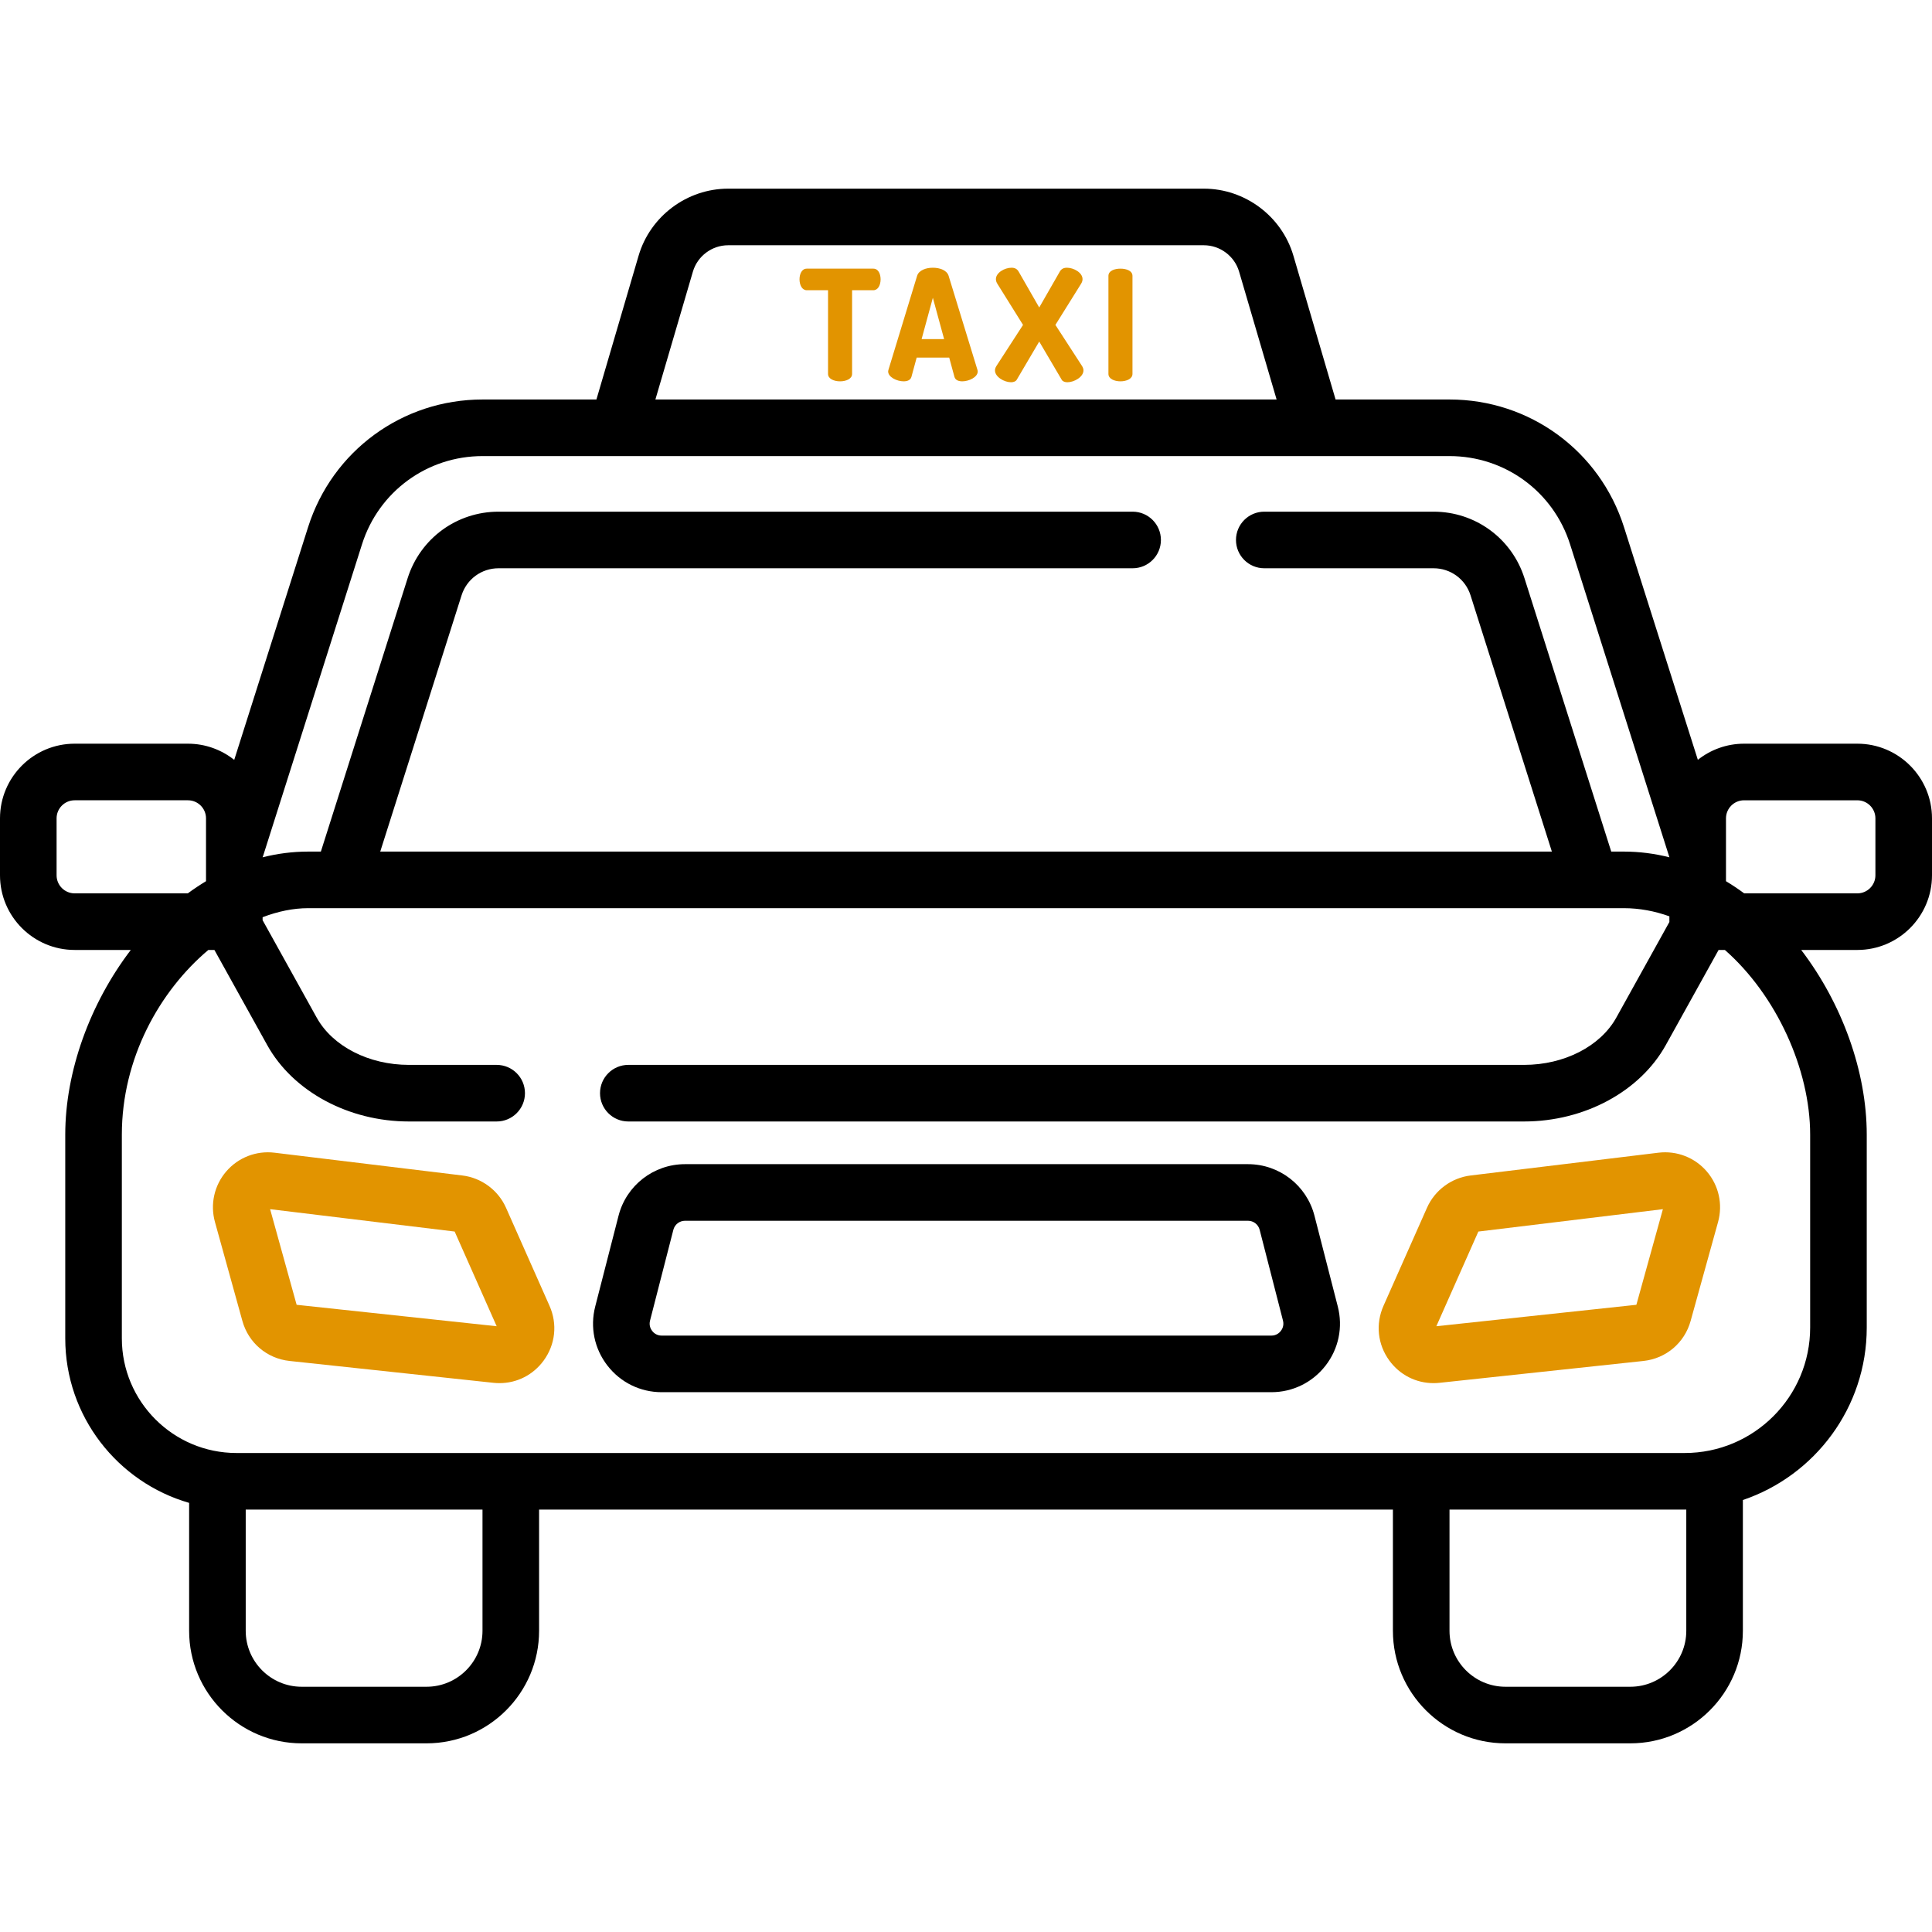
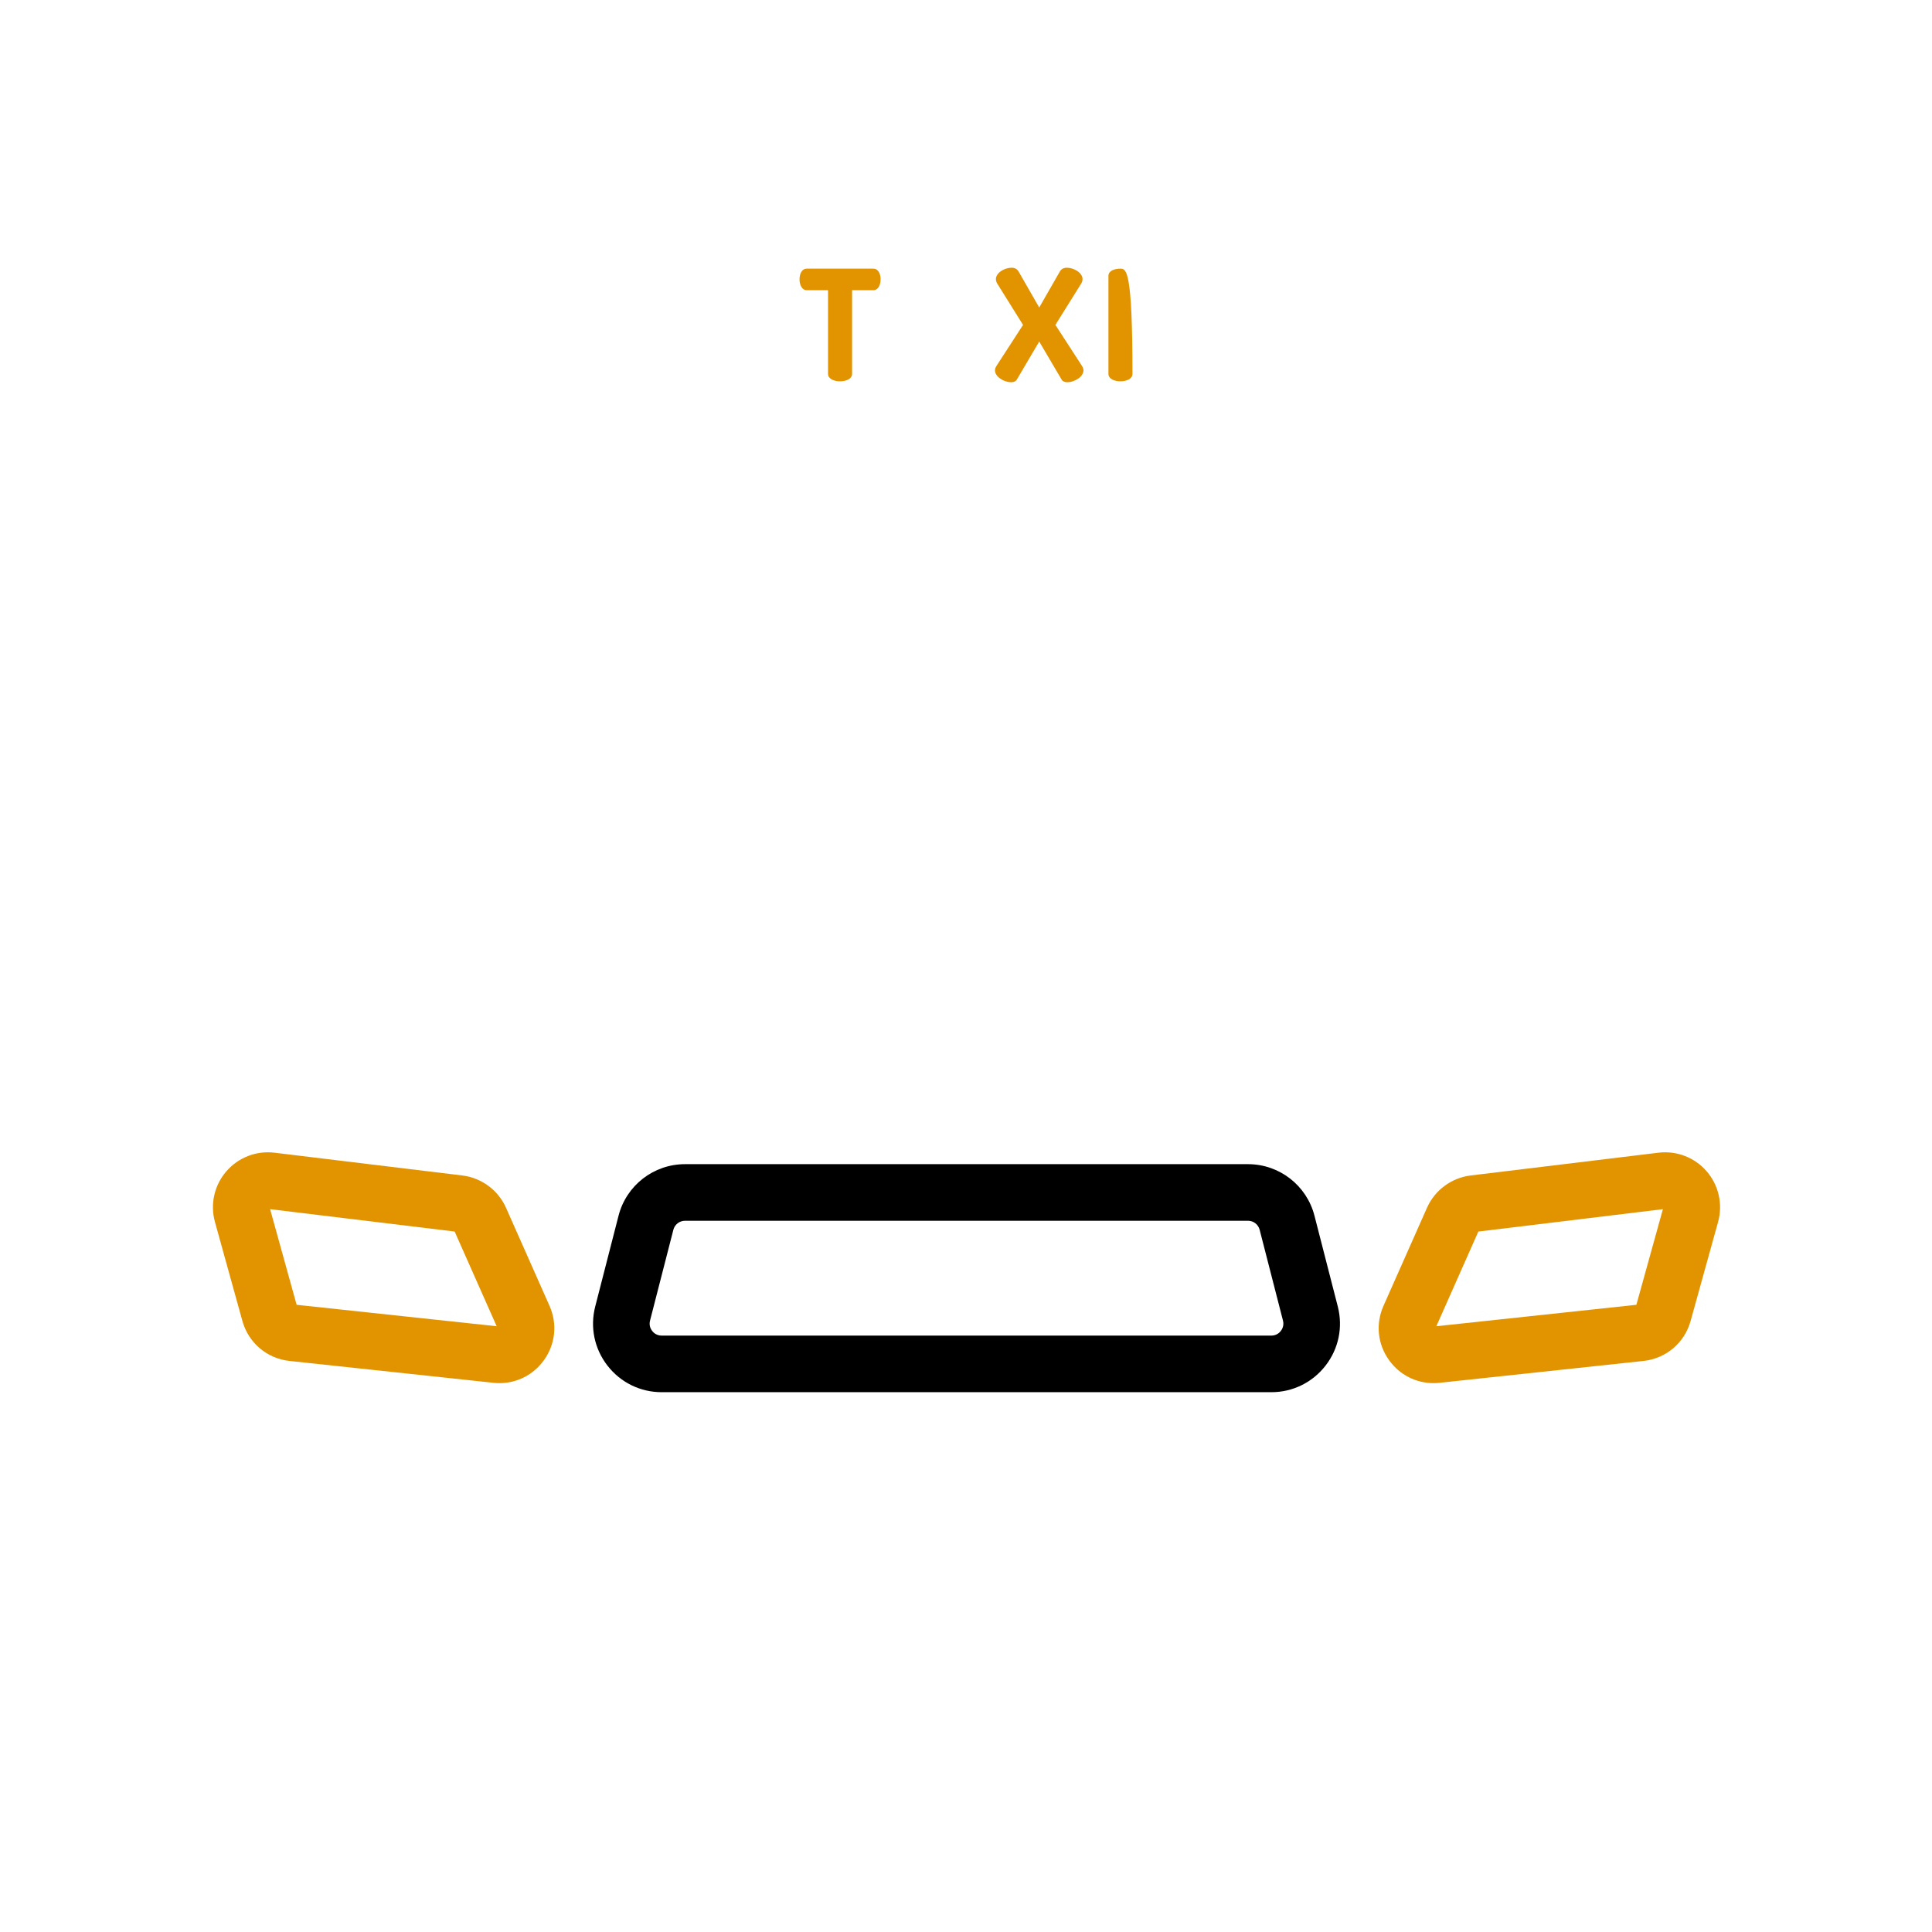
<svg xmlns="http://www.w3.org/2000/svg" version="1.1" id="Capa_1" x="0px" y="0px" viewBox="0 0 512 512" style="enable-background:new 0 0 512 512;" xml:space="preserve">
  <g>
    <g>
      <path d="M231.45,71.195h-17.648c-1.348,0-1.92,1.471-1.92,2.819c0,1.552,0.695,2.9,1.92,2.9h5.638v22.182    c0,1.307,1.594,1.961,3.187,1.961s3.186-0.654,3.186-1.961V76.914h5.637c1.226,0,1.92-1.348,1.92-2.9    C233.37,72.665,232.798,71.195,231.45,71.195z" style="&#10;    fill: #e29400;&#10;" />
    </g>
  </g>
  <g>
    <g>
-       <path d="M259.026,97.993l-7.641-24.919c-0.449-1.43-2.287-2.124-4.167-2.124c-1.879,0-3.717,0.694-4.166,2.124l-7.599,24.919    c-0.041,0.164-0.082,0.327-0.082,0.449c0,1.512,2.328,2.614,4.085,2.614c1.022,0,1.839-0.327,2.084-1.184l1.389-5.107h8.62    l1.389,5.107c0.246,0.857,1.063,1.184,2.084,1.184c1.757,0,4.086-1.103,4.086-2.614C259.108,98.319,259.066,98.156,259.026,97.993    z M244.235,89.864l2.982-10.948l2.982,10.948H244.235z" style="&#10;    fill: #e29400;&#10;" />
-     </g>
+       </g>
  </g>
  <g>
    <g>
      <path d="M286.762,97.012l-7.068-10.907l6.781-10.866c0.286-0.45,0.409-0.858,0.409-1.266c0-1.716-2.328-3.023-4.125-3.023    c-0.899,0-1.512,0.327-1.921,1.062l-5.433,9.477l-5.434-9.477c-0.409-0.736-1.021-1.062-1.92-1.062    c-1.797,0-4.126,1.307-4.126,3.023c0,0.409,0.122,0.817,0.408,1.266l6.782,10.866l-7.067,10.907    c-0.246,0.409-0.368,0.776-0.368,1.144c0,1.757,2.492,3.145,4.249,3.145c0.653,0,1.226-0.204,1.511-0.654l5.965-10.131    l5.965,10.131c0.245,0.449,0.858,0.654,1.511,0.654c1.757,0,4.249-1.389,4.249-3.145C287.13,97.788,287.008,97.42,286.762,97.012z    " style="&#10;    fill: #e29400;&#10;" />
    </g>
  </g>
  <g>
    <g>
-       <path d="M296.931,71.195c-1.594,0-3.186,0.572-3.186,1.92v25.981c0,1.307,1.593,1.961,3.186,1.961    c1.594,0,3.186-0.654,3.186-1.961V73.115C300.117,71.767,298.525,71.195,296.931,71.195z" style="&#10;    fill: #e29400;&#10;" />
+       <path d="M296.931,71.195c-1.594,0-3.186,0.572-3.186,1.92v25.981c0,1.307,1.593,1.961,3.186,1.961    c1.594,0,3.186-0.654,3.186-1.961C300.117,71.767,298.525,71.195,296.931,71.195z" style="&#10;    fill: #e29400;&#10;" />
    </g>
  </g>
  <g>
    <g>
-       <path d="M492.214,197.086h-30.022c-4.624,0-8.872,1.606-12.245,4.274l-19.566-61.651c-6.423-20.24-25.005-33.838-46.24-33.838    h-30.199l-11.177-38.106c-3.068-10.461-12.826-17.768-23.728-17.768H192.963c-10.902,0-20.66,7.306-23.728,17.768l-11.177,38.106    H127.88c-21.235,0-39.817,13.598-46.239,33.838l-19.57,61.665c-3.375-2.676-7.631-4.288-12.263-4.288H19.786    C8.876,197.086,0,205.962,0,216.872v15.091c0,10.91,8.876,19.785,19.786,19.785h14.877    c-10.832,14.196-17.369,32.231-17.369,48.957v53.979c0,20.666,13.894,38.137,32.827,43.595v33.9    c0,16.445,13.379,29.824,29.824,29.824h33.094c16.445,0,29.824-13.379,29.824-29.824v-32.121h226.274v32.121    c0,16.445,13.379,29.824,29.824,29.824h33.094c16.445,0,29.824-13.379,29.824-29.824v-34.66    c19.062-6.445,32.827-24.488,32.827-45.698v-51.116c0-16.727-6.537-34.762-17.369-48.957h14.877    c10.91,0,19.786-8.876,19.786-19.785v-15.091C512,205.962,503.124,197.086,492.214,197.086z M183.626,71.986    c1.207-4.116,5.047-6.991,9.337-6.991h126.075c4.29,0,8.13,2.875,9.337,6.991l9.939,33.885H173.686L183.626,71.986z     M69.593,227.163c0.062-0.158,0.127-0.314,0.179-0.478l26.163-82.439c4.437-13.983,17.274-23.377,31.944-23.377h256.245    c0.008,0,0,0,0.008,0c0.009,0,0,0,0.009,0c14.67,0,27.507,9.395,31.945,23.377l26.32,82.931v0.018    c-3.899-0.984-7.933-1.516-12.074-1.516h-3.337L404,153.226c-3.346-10.543-13.024-17.627-24.085-17.627h-44.869    c-4.141,0-7.499,3.357-7.499,7.499c0,4.141,3.357,7.499,7.499,7.499h44.869c4.496,0,8.431,2.879,9.791,7.166l21.556,67.917    H100.767l21.554-67.916c1.36-4.286,5.295-7.167,9.791-7.167h168.044c4.141,0,7.499-3.357,7.499-7.499    c0-4.141-3.357-7.499-7.499-7.499H132.113c-11.061,0-20.741,7.084-24.086,17.628l-22.994,72.452h-3.366    c-4.141,0-8.175,0.532-12.074,1.516V227.163z M19.786,236.751c-2.641,0-4.789-2.148-4.789-4.788v-15.091    c0-2.64,2.148-4.788,4.789-4.788h30.022c2.64,0,4.788,2.148,4.788,4.788v16.653c-1.65,0.995-3.26,2.073-4.828,3.226H19.786z     M127.867,432.18L127.867,432.18c-0.001,8.176-6.653,14.827-14.828,14.827H79.945c-8.176,0-14.827-6.652-14.827-14.827v-32.121    h62.749V432.18z M446.884,432.18h-0.001c0,8.176-6.652,14.827-14.827,14.827h-33.094c-8.176,0-14.827-6.652-14.827-14.827v-32.121    h62.336c0.138,0,0.274-0.009,0.413-0.01V432.18z M479.71,300.705v51.116c0,18.329-14.911,33.24-33.24,33.24H62.667    c-16.75,0-30.377-13.627-30.377-30.377v-53.979c0-20.257,10.03-38.096,22.921-48.957h1.609l13.996,25.212    c6.827,12.297,21.566,20.244,37.549,20.244h23.257c4.141,0,7.499-3.357,7.499-7.499c0-4.142-3.357-7.499-7.499-7.499h-23.257    c-10.621,0-20.212-4.917-24.436-12.525l-14.336-25.824v-0.785c4.054-1.55,8.136-2.396,12.074-2.396h348.665    c4.169,0,8.212,0.772,12.074,2.161v1.412c0,0.028,0.004,0.055,0.004,0.083l-14.072,25.349    c-4.224,7.609-13.816,12.525-24.436,12.525h-237.39c-4.141,0-7.499,3.357-7.499,7.499c0,4.142,3.357,7.499,7.499,7.499h237.391    c15.983,0,30.722-7.946,37.548-20.244l13.996-25.212h1.665C470.723,263.696,479.71,283.346,479.71,300.705z M497.003,231.963    c0,2.64-2.148,4.788-4.789,4.788h-29.982c-1.568-1.152-3.178-2.231-4.828-3.226v-7.506c0-0.026,0-0.052,0-0.077v-9.069    c0-2.64,2.148-4.788,4.788-4.788h30.022c2.641,0,4.789,2.148,4.789,4.788V231.963z" />
-     </g>
+       </g>
  </g>
  <g>
    <g>
      <path d="M145.629,346.061l-11.53-25.99c-2.069-4.664-6.5-7.942-11.565-8.556l-49.776-6.036c-4.836-0.589-9.622,1.268-12.8,4.962    c-3.178,3.694-4.298,8.702-2.995,13.397l7.275,26.235c1.607,5.794,6.509,9.953,12.488,10.594l54.031,5.792    c0.539,0.058,1.074,0.086,1.606,0.086c4.638,0,8.935-2.169,11.721-5.99C147.189,356.297,147.766,350.878,145.629,346.061z     M78.611,345.785l-7.027-25.342l48.904,5.931l11.134,25.093L78.611,345.785z" style="&#10;    fill: #e29400;&#10;" />
    </g>
  </g>
  <g>
    <g>
      <path d="M452.31,310.441c-3.178-3.695-7.965-5.549-12.8-4.963l-49.776,6.036c-5.065,0.614-9.497,3.893-11.565,8.556l-11.531,25.99    c-2.137,4.817-1.559,10.235,1.546,14.494c2.786,3.821,7.083,5.99,11.721,5.99c0.532,0,1.068-0.028,1.606-0.086l54.031-5.792    c5.979-0.641,10.881-4.799,12.488-10.594l7.275-26.234C456.607,319.143,455.488,314.134,452.31,310.441z M433.657,345.785    l-53.01,5.682l11.133-25.093l48.904-5.931L433.657,345.785z" style="&#10;    fill: #e29400;&#10;" />
    </g>
  </g>
  <g>
    <g>
      <path d="M354.528,346.236l-6.18-24.059c-2.067-8.043-9.311-13.661-17.615-13.661H181.536c-8.306,0-15.549,5.618-17.615,13.661    l-6.18,24.058c-1.409,5.484-0.227,11.197,3.244,15.671s8.708,7.041,14.371,7.041h161.557c5.663,0,10.901-2.566,14.371-7.041    C354.755,357.431,355.936,351.719,354.528,346.236z M339.433,352.715c-0.358,0.461-1.161,1.235-2.521,1.235H175.356    c-1.36,0-2.163-0.774-2.52-1.235c-0.358-0.461-0.908-1.432-0.569-2.749l6.18-24.058c0.362-1.41,1.633-2.396,3.089-2.396h149.197    c1.457,0,2.728,0.985,3.09,2.396l6.179,24.058C340.34,351.283,339.791,352.254,339.433,352.715z" />
    </g>
  </g>
  <g>
</g>
  <g>
</g>
  <g>
</g>
  <g>
</g>
  <g>
</g>
  <g>
</g>
  <g>
</g>
  <g>
</g>
  <g>
</g>
  <g>
</g>
  <g>
</g>
  <g>
</g>
  <g>
</g>
  <g>
</g>
  <g>
</g>
</svg>